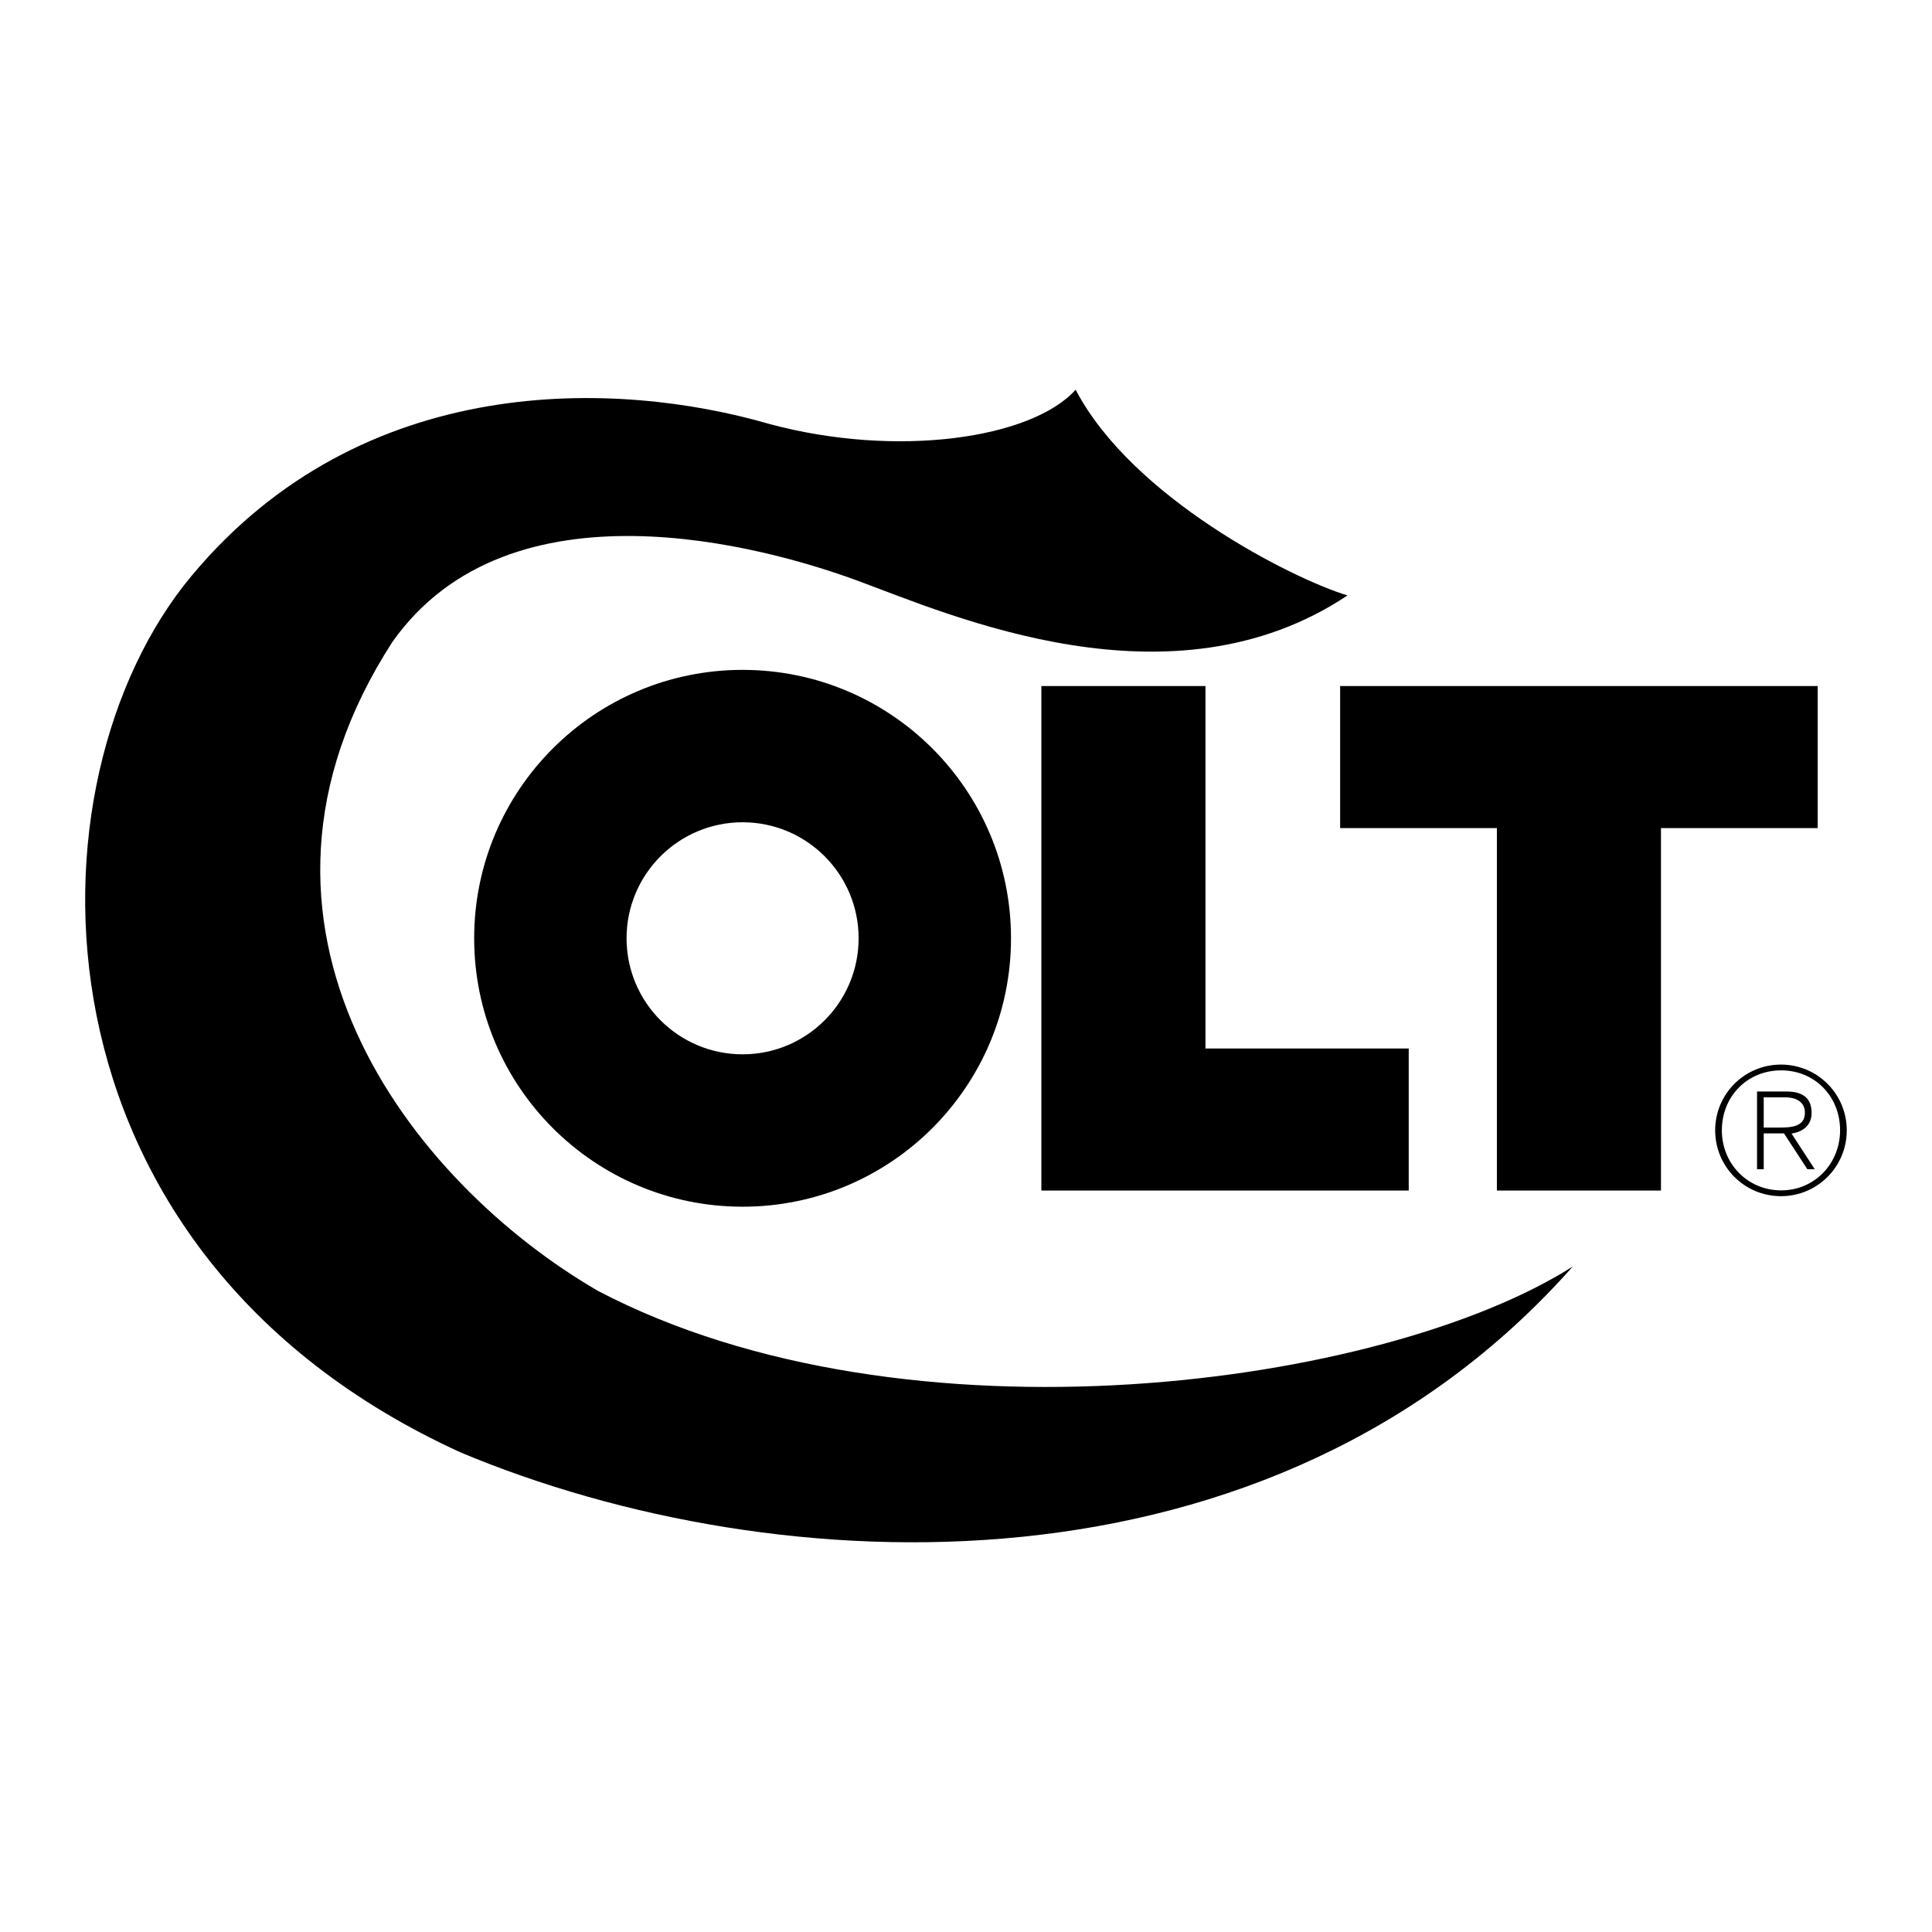
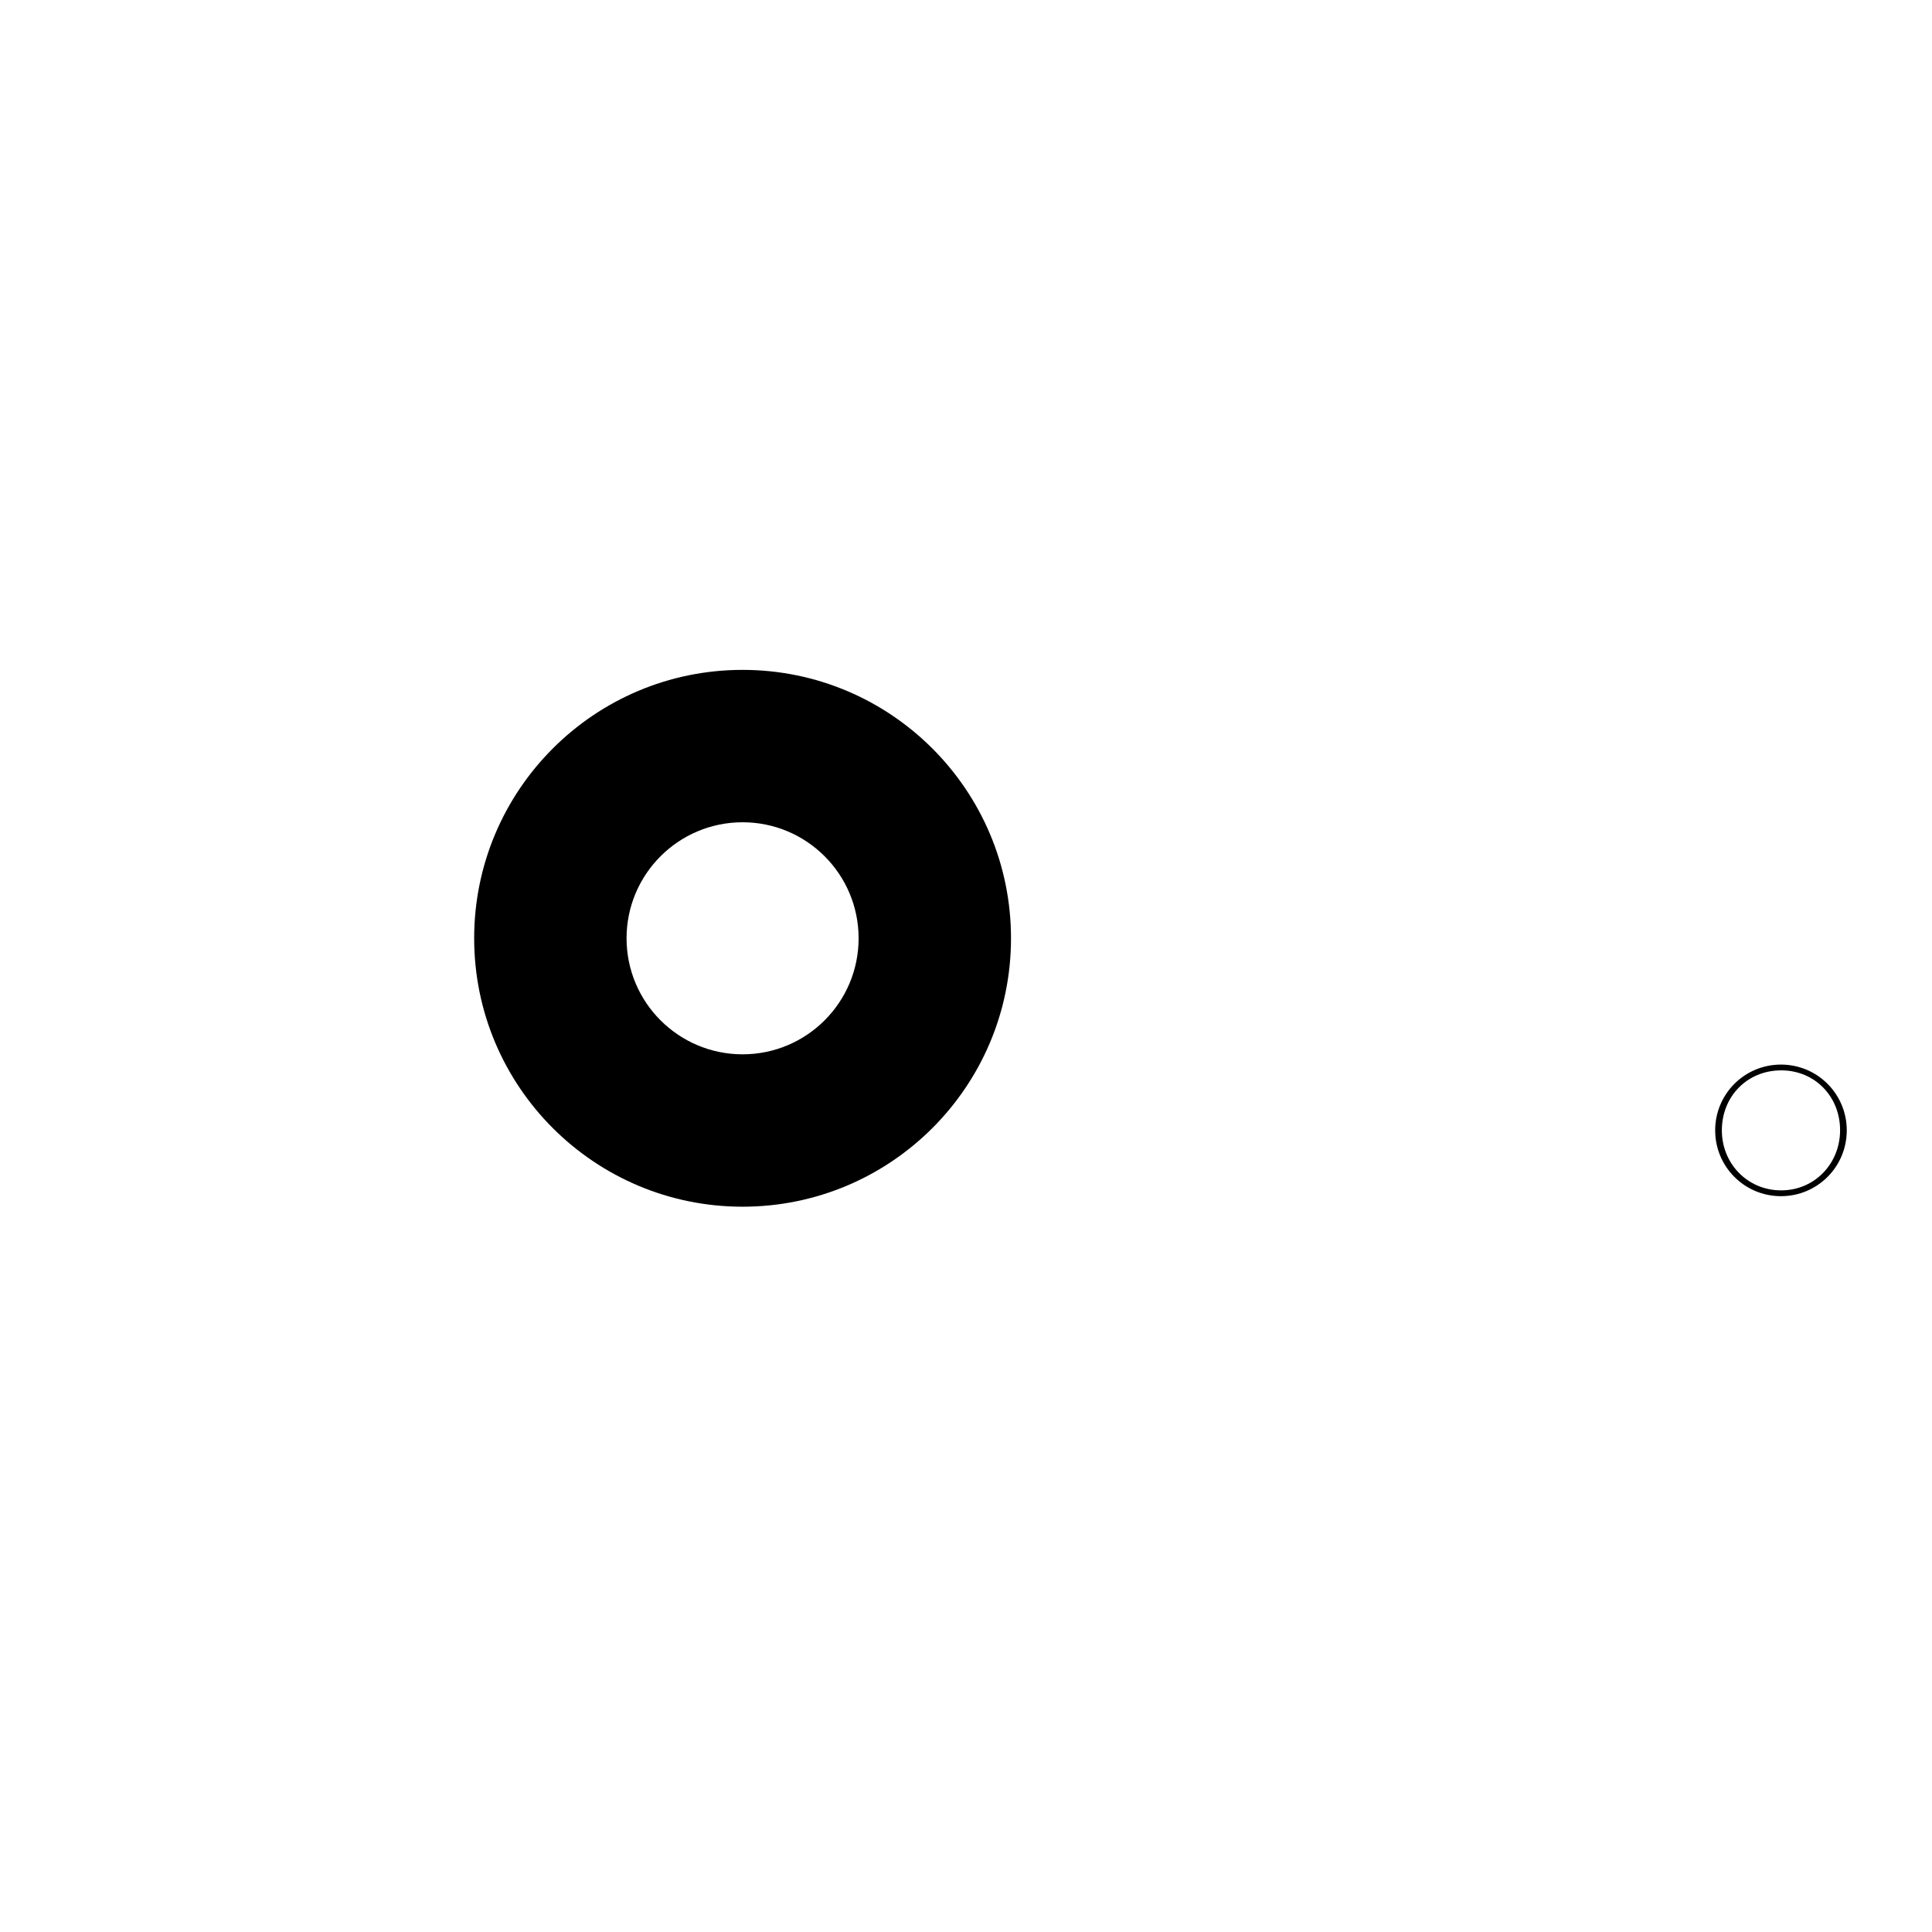
<svg xmlns="http://www.w3.org/2000/svg" version="1.0" id="Layer_1" x="0px" y="0px" width="192.756px" height="192.756px" viewBox="0 0 192.756 192.756" enable-background="new 0 0 192.756 192.756" xml:space="preserve">
  <g>
-     <polygon fill-rule="evenodd" clip-rule="evenodd" fill="#FFFFFF" points="0,0 192.756,0 192.756,192.756 0,192.756 0,0  " />
    <path fill-rule="evenodd" clip-rule="evenodd" d="M74.088,66.834c-14.789,0-26.78,11.99-26.78,26.78   c0,14.789,11.991,26.779,26.78,26.779c14.79,0,26.78-11.99,26.78-26.779C100.868,78.824,88.878,66.834,74.088,66.834L74.088,66.834   z M74.088,82.038c6.393,0,11.576,5.183,11.576,11.576c0,6.392-5.183,11.576-11.576,11.576c-6.393,0-11.576-5.184-11.576-11.576   C62.513,87.221,67.696,82.038,74.088,82.038L74.088,82.038z" />
-     <polygon fill-rule="evenodd" clip-rule="evenodd" points="103.897,68.447 103.897,118.781 140.548,118.781 140.548,104.609    120.268,104.609 120.268,68.447 103.897,68.447  " />
-     <polygon fill-rule="evenodd" clip-rule="evenodd" points="133.706,68.447 133.706,82.619 149.344,82.619 149.344,118.781    165.715,118.781 165.715,82.619 181.353,82.619 181.353,68.447 133.706,68.447  " />
-     <path fill-rule="evenodd" clip-rule="evenodd" d="M175.967,109.479h2.142c0.931,0,1.966,0.35,1.966,1.543   c0,1.354-1.281,1.475-2.457,1.475h-1.65v0.58h2.019l2.335,3.58h0.737l-2.317-3.562c1.105-0.176,2.001-0.789,2.001-2.055   c0-1.404-0.772-2.141-2.527-2.141H175.3v7.758h0.667V109.479L175.967,109.479z" />
    <path fill-rule="evenodd" clip-rule="evenodd" d="M177.688,106.213c3.634,0,6.564,2.932,6.564,6.564   c0,3.635-2.931,6.566-6.564,6.566s-6.565-2.932-6.565-6.566C171.122,109.145,174.054,106.213,177.688,106.213l0.018,0.578   c-3.389,0-5.916,2.6-5.916,5.986c0,3.318,2.562,5.986,5.916,5.986c3.353,0,5.88-2.686,5.88-6.004c0-3.352-2.51-5.969-5.88-5.969   L177.688,106.213L177.688,106.213z" />
-     <path fill-rule="evenodd" clip-rule="evenodd" d="M134.439,59.407c-5.62-1.71-21.501-9.773-27.121-20.524   c-4.398,4.887-17.836,6.841-30.542,3.421c-15.149-4.398-40.56-5.376-57.664,15.149C2.009,77.976,2.009,124.889,45.99,144.924   c31.52,13.195,80.875,15.395,110.929-18.568c-18.814,11.973-66.459,18.568-97.247,2.443c-18.569-10.752-38.849-36.407-20.524-64.75   c11.728-16.615,37.139-9.529,46.424-6.108C94.857,61.361,116.848,71.135,134.439,59.407L134.439,59.407z" />
  </g>
</svg>